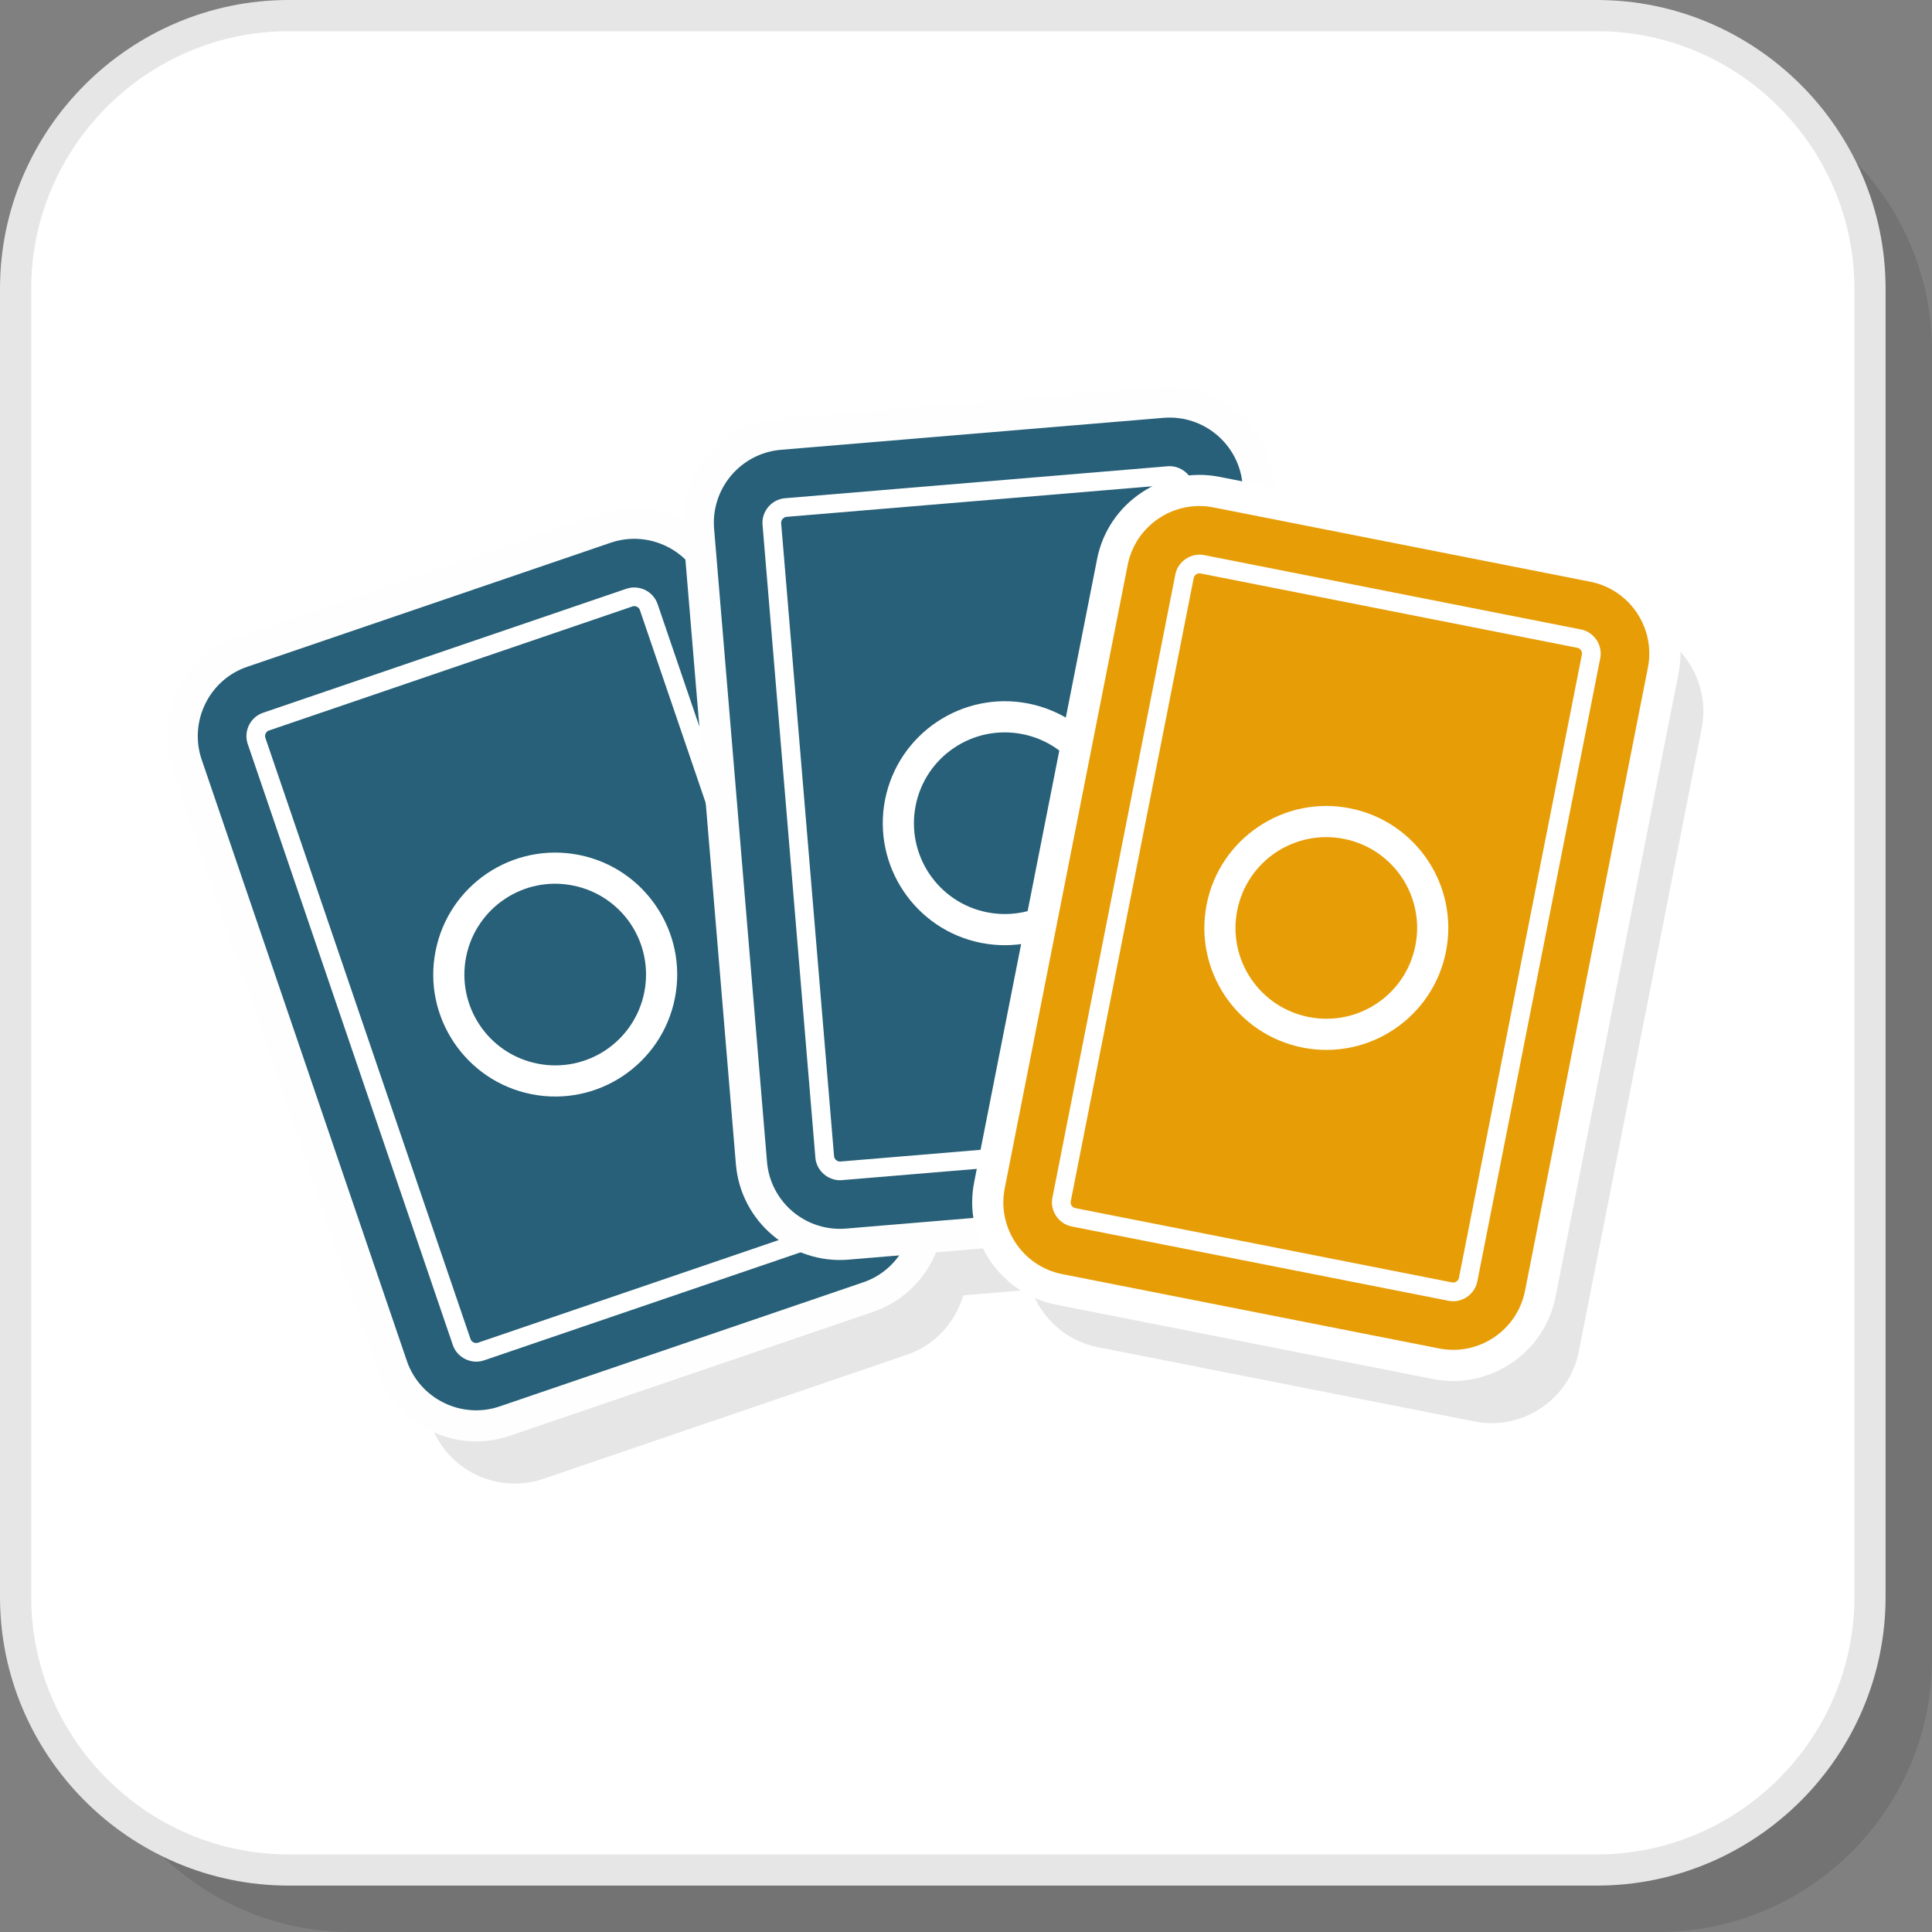
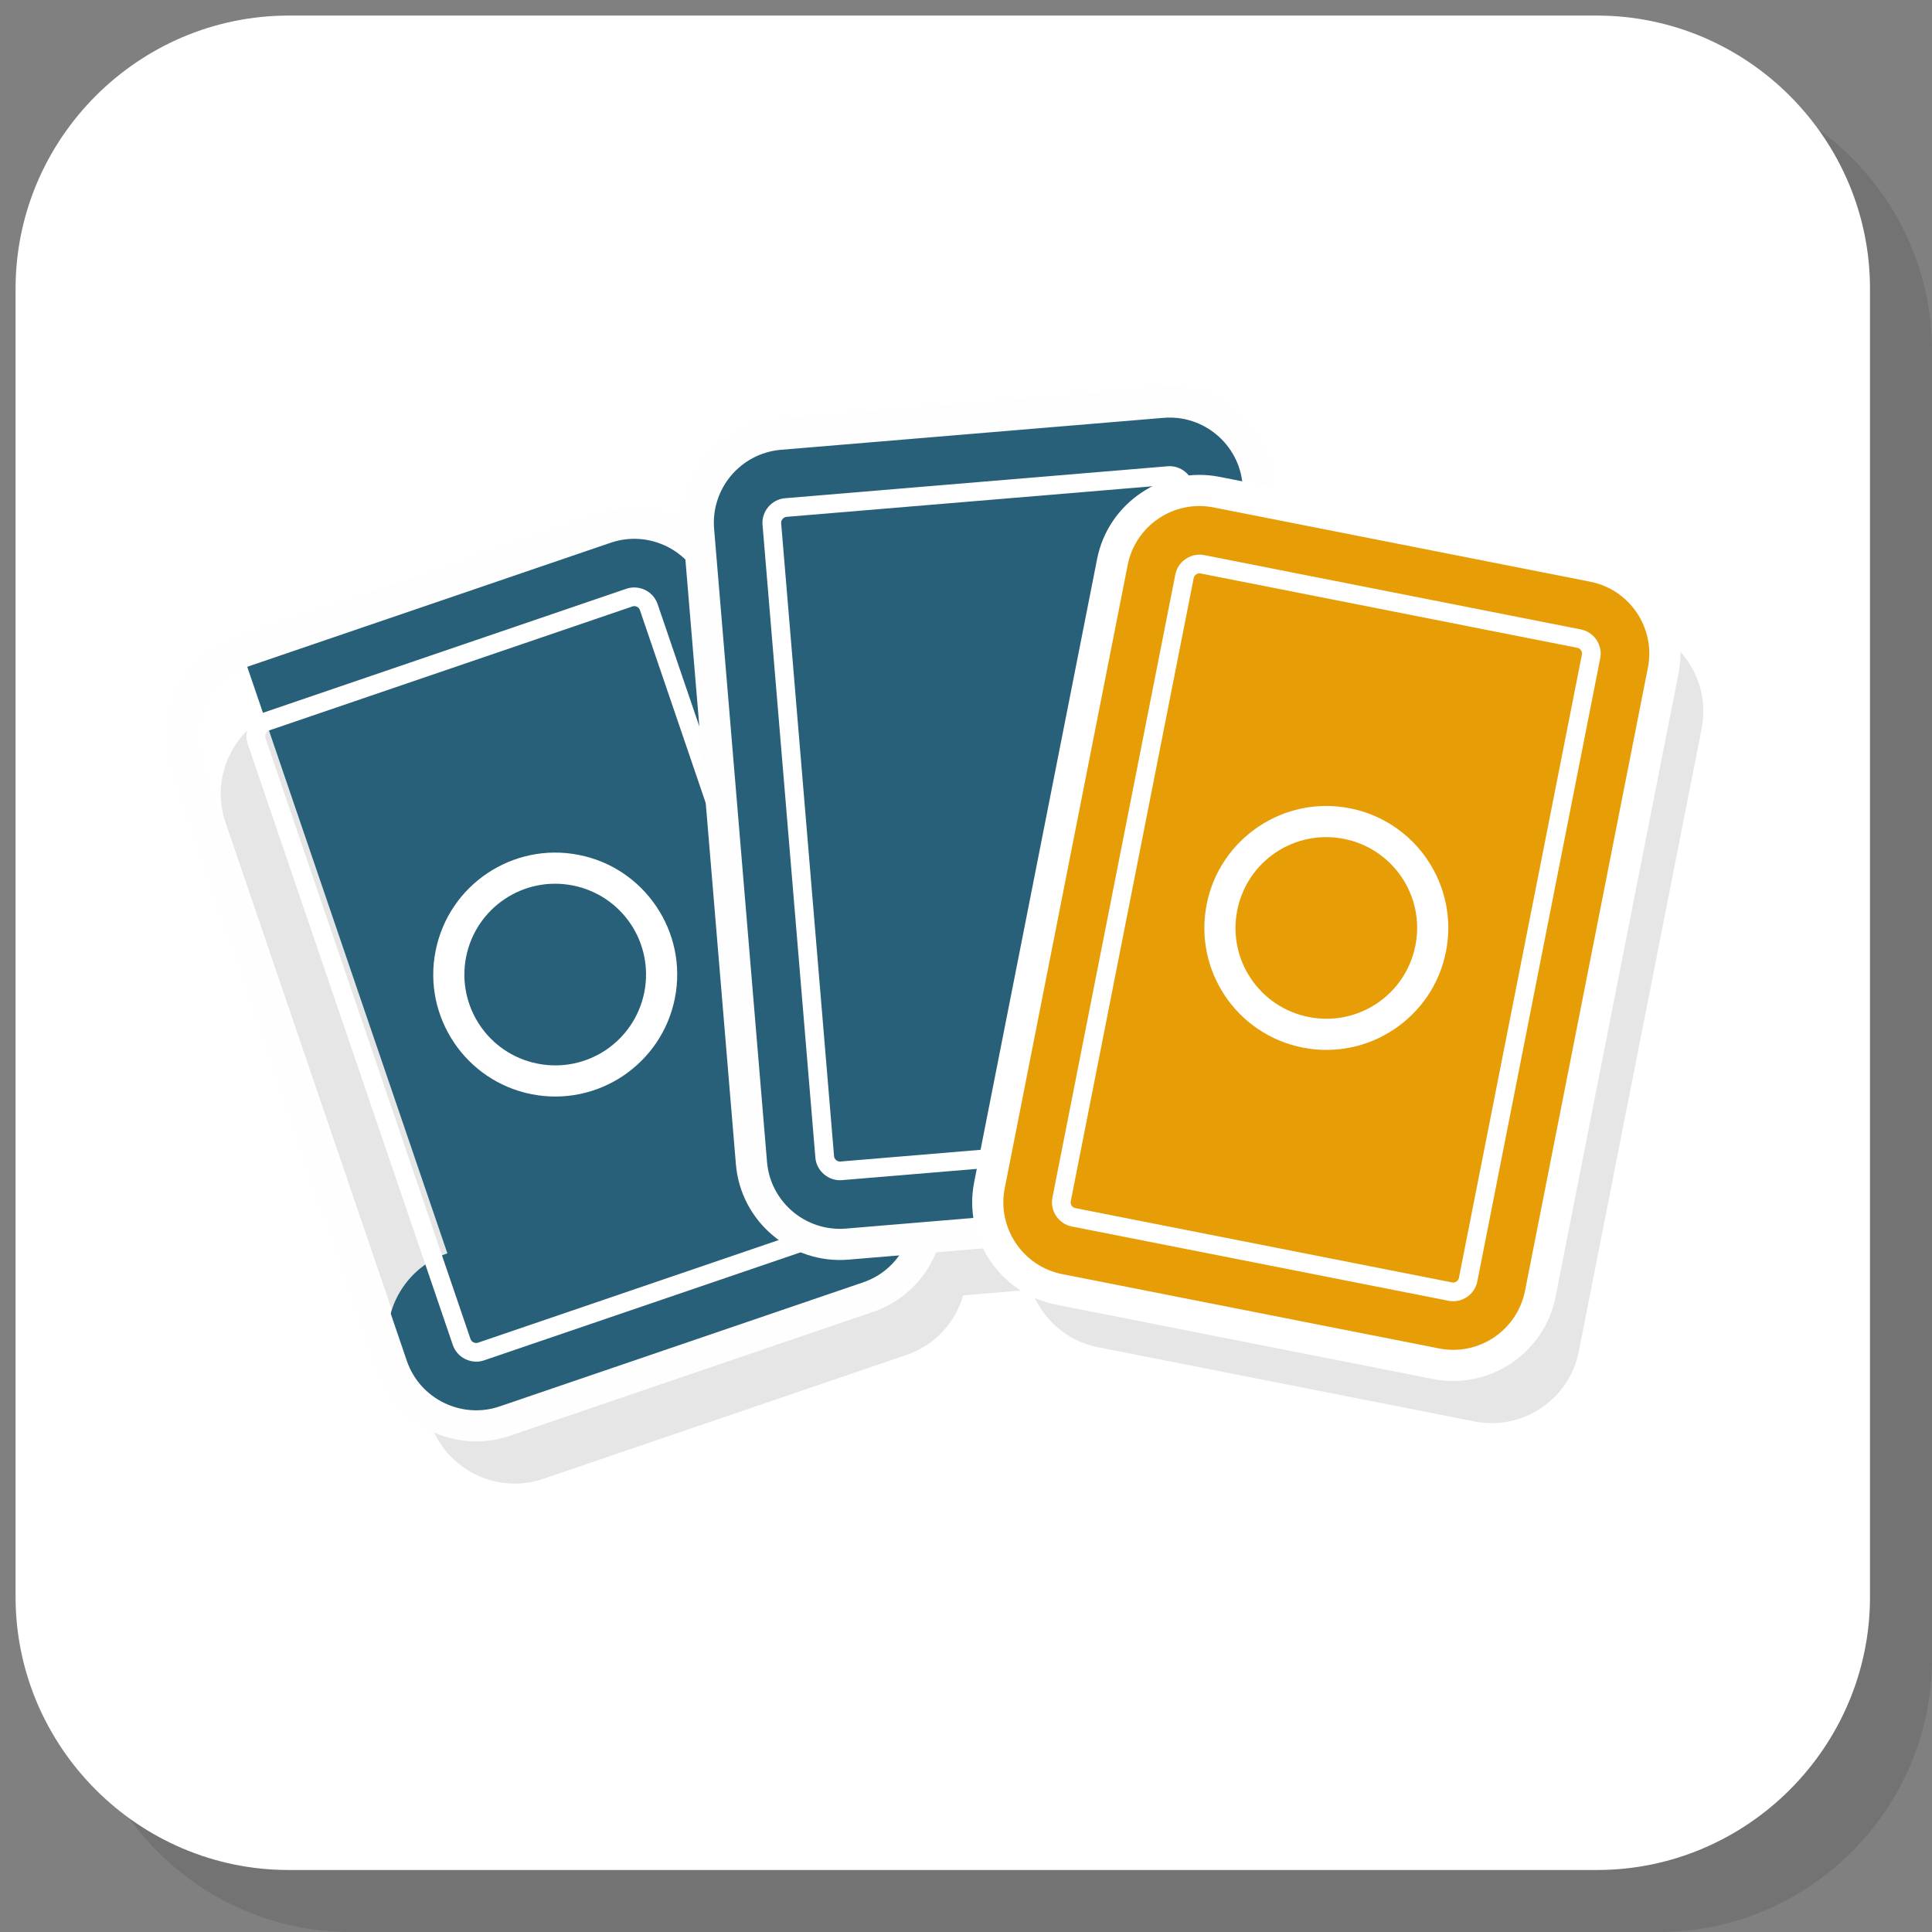
<svg xmlns="http://www.w3.org/2000/svg" xml:space="preserve" width="200px" height="200px" version="1.1" style="shape-rendering:geometricPrecision; text-rendering:geometricPrecision; image-rendering:optimizeQuality; fill-rule:evenodd; clip-rule:evenodd" viewBox="0 0 37458 37458">
  <rect x="0" y="0" width="37458" height="37458" fill="#808080" stroke="none" />
  <defs>
    <style type="text/css">
   
    .fil4 {fill:#276078}
    .fil3 {fill:#E6E6E6}
    .fil7 {fill:#E79D06}
    .fil5 {fill:#FEFEFE;fill-rule:nonzero}
    .fil6 {fill:white;fill-rule:nonzero}
    .fil0 {fill:black;fill-opacity:0.102}
    .fil1 {fill:white}
    .fil2 {fill:#E6E6E6;fill-rule:nonzero}
   
  </style>
  </defs>
  <g id="Layer_x0020_1">
    <g id="_2930559730656">
      <path class="fil0" d="M6799 37458l25364 0c2912,0 5295,-2383 5295,-5295l0 -25364c0,-2912 -2383,-5295 -5295,-5295l-25364 0c-2912,0 -5295,2383 -5295,5295l0 25364c0,2912 2383,5295 5295,5295z" />
      <path class="fil1" d="M5597 36256l25364 0c2912,0 5295,-2383 5295,-5295l0 -25364c0,-2912 -2383,-5295 -5295,-5295l-25364 0c-2912,0 -5295,2383 -5295,5295l0 25364c0,2912 2383,5295 5295,5295z" />
-       <path class="fil2" d="M5597 35954l25364 0c1373,0 2621,-562 3526,-1467 905,-905 1467,-2153 1467,-3526l0 -25364c0,-1372 -562,-2620 -1467,-3525 -905,-905 -2153,-1467 -3526,-1467l-25364 0c-1372,0 -2620,562 -3525,1467 -905,905 -1467,2153 -1467,3525l0 25364c0,1373 562,2621 1467,3526 905,905 2153,1467 3525,1467zm25364 604l-25364 0c-1539,0 -2939,-629 -3953,-1643 -1014,-1015 -1644,-2414 -1644,-3954l0 -25364c0,-1539 630,-2939 1644,-3953 1014,-1014 2414,-1644 3953,-1644l25364 0c1540,0 2939,630 3954,1644 1014,1014 1643,2414 1643,3953l0 25364c0,1540 -629,2939 -1643,3954 -1015,1014 -2414,1643 -3954,1643z" />
      <g>
        <path class="fil3" d="M5443 13761l7049 -2405c669,-229 1388,-16 1835,481l-37 -442c-79,-942 628,-1777 1570,-1856l7422 -620c942,-78 1777,628 1856,1570l28 336 6474 1277c927,183 1536,1092 1353,2020l-2384 12085c-183,927 -1091,1536 -2019,1353l-7307 -1441c-615,-122 -1089,-562 -1287,-1115l-1321 111c-151,522 -545,965 -1096,1153l-7048 2405c-895,305 -1877,-177 -2182,-1072l-3978 -11658c-306,-895 177,-1877 1072,-2182z" />
-         <path class="fil4" d="M4696 12642l7049 -2405c895,-306 1877,176 2182,1071l3978 11658c305,895 -177,1877 -1072,2182l-7049 2405c-895,306 -1876,-176 -2182,-1071l-3978 -11658c-305,-895 177,-1877 1072,-2182z" />
+         <path class="fil4" d="M4696 12642l7049 -2405c895,-306 1877,176 2182,1071l3978 11658c305,895 -177,1877 -1072,2182l-7049 2405c-895,306 -1876,-176 -2182,-1071c-305,-895 177,-1877 1072,-2182z" />
        <path class="fil5" d="M4599 12356l7049 -2405c526,-179 1077,-127 1541,101 465,228 844,633 1024,1159l3978 11658c179,526 127,1077 -101,1542 -229,465 -634,843 -1160,1023l-7049 2405c-525,179 -1076,127 -1541,-101 -465,-228 -844,-634 -1023,-1160l-3978 -11657c-179,-526 -127,-1077 101,-1542 228,-465 634,-844 1159,-1023zm7243 -1834l-7049 2406c-369,125 -653,391 -812,716 -160,326 -197,713 -71,1083l3978 11658c126,368 391,652 717,812 326,160 713,197 1082,71l7049 -2406c369,-125 653,-391 813,-716 160,-326 196,-713 70,-1083l-3978 -11658c-126,-369 -391,-653 -716,-812 -326,-160 -714,-197 -1083,-71z" />
        <path class="fil6" d="M5215 14163c-28,9 -50,30 -63,56 -13,27 -16,58 -7,86l3978 11658c10,28 31,50 57,63 26,13 58,16 86,7l7049 -2406c27,-9 49,-31 62,-57 13,-26 17,-57 7,-85l-3978 -11658c-9,-28 -31,-50 -57,-63 -27,-13 -57,-16 -85,-7l-7049 2406zm-388 -103c54,-109 150,-199 271,-240l7049 -2406c123,-41 253,-28 362,25 109,54 198,149 240,271l3978 11659c42,121 29,251 -25,360 -53,110 -149,200 -271,241l-7049 2406c-122,41 -252,28 -361,-26 -109,-53 -199,-148 -241,-271l-3978 -11658c-41,-122 -28,-252 25,-361z" />
        <path class="fil4" d="M15114 8420l7422 -620c942,-79 1777,627 1856,1570l1025 12275c79,942 -627,1777 -1569,1856l-7423 620c-942,79 -1777,-628 -1856,-1570l-1025 -12275c-79,-942 627,-1777 1570,-1856z" />
        <path class="fil5" d="M15089 8119l7422 -620c553,-46 1076,138 1471,473 396,334 665,819 711,1373l1026 12275c46,554 -139,1076 -474,1472 -334,395 -819,664 -1373,710l-7422 620c-553,46 -1076,-138 -1471,-473 -396,-334 -664,-819 -711,-1373l-1025 -12275c-46,-554 138,-1076 473,-1472 334,-395 819,-664 1373,-710zm7472 -18l-7422 620c-389,33 -728,221 -963,498 -234,277 -363,644 -331,1032l1026 12275c32,389 220,728 497,963 277,234 644,363 1033,331l7422 -620c388,-32 728,-221 962,-498 234,-277 364,-644 331,-1032l-1025 -12275c-33,-389 -221,-728 -498,-963 -277,-234 -644,-363 -1032,-331z" />
        <path class="fil6" d="M15217 9660l7423 -620c128,-11 251,34 344,112 93,79 157,193 168,321l1025 12276c11,128 -34,251 -112,344 -79,93 -193,157 -321,168l-7423 620c-127,11 -250,-34 -344,-113 -92,-78 -157,-192 -168,-320l-1025 -12276c-11,-128 34,-251 112,-344 79,-93 193,-157 321,-168zm30 361c-29,3 -55,19 -74,41 -19,23 -30,51 -28,80l1026 12276c2,28 18,55 40,74 23,19 52,30 81,28l7422 -620c28,-3 55,-18 74,-41 19,-23 30,-52 28,-80l-1026 -12276c-2,-29 -18,-55 -40,-74 -23,-19 -52,-30 -80,-28l-7423 620z" />
        <path class="fil6" d="M11222 16575c640,126 1169,500 1506,1004 338,502 483,1134 357,1773 -126,640 -501,1169 -1004,1507 -503,337 -1134,482 -1773,356 -641,-126 -1170,-501 -1507,-1004 -337,-502 -483,-1133 -356,-1773 126,-640 500,-1170 1003,-1507 503,-337 1134,-482 1774,-356zm1006 1339c-251,-374 -645,-652 -1122,-746 -478,-95 -948,13 -1322,264 -374,251 -652,644 -747,1121 -94,479 14,949 265,1323 250,374 644,652 1121,746 478,95 949,-14 1323,-264 373,-251 652,-645 746,-1122 94,-477 -14,-948 -264,-1322z" />
-         <path class="fil6" d="M19938 13640c640,127 1169,501 1506,1004 337,503 483,1134 357,1774 -127,640 -501,1169 -1004,1506 -503,337 -1134,483 -1774,357 -640,-126 -1169,-501 -1506,-1004 -337,-503 -483,-1134 -357,-1774 127,-640 501,-1169 1004,-1506 503,-337 1134,-483 1774,-357zm1005 1340c-250,-374 -644,-653 -1121,-747 -478,-94 -949,14 -1322,265 -374,250 -653,644 -747,1121 -94,478 14,949 265,1322 250,374 644,653 1121,747 478,94 949,-14 1322,-265 374,-250 653,-644 747,-1121 94,-478 -14,-949 -265,-1322z" />
        <path class="fil7" d="M23586 9542l7307 1441c928,183 1537,1091 1354,2019l-2384 12085c-183,928 -1091,1537 -2019,1354l-7307 -1442c-928,-183 -1537,-1091 -1354,-2019l2384 -12085c183,-927 1091,-1536 2019,-1353z" />
        <path class="fil6" d="M23644 9245l7307 1442c546,107 997,428 1286,859 288,430 414,969 306,1514l-2384 12085c-107,545 -428,997 -859,1286 -430,288 -969,414 -1514,306l-7307 -1441c-545,-107 -997,-429 -1286,-859 -288,-430 -414,-970 -306,-1515l2384 -12085c107,-545 428,-997 859,-1285 430,-289 969,-414 1514,-307zm7191 2034l-7307 -1441c-383,-76 -762,12 -1063,214 -301,202 -526,519 -601,901l-2384 12085c-76,383 12,762 214,1063 202,302 519,527 901,602l7307 1441c383,76 762,-12 1063,-214 301,-202 526,-519 602,-901l2383 -12085c76,-383 -12,-762 -214,-1063 -202,-301 -518,-526 -901,-602z" />
        <path class="fil6" d="M23275 11118c-29,-6 -59,2 -83,18 -24,16 -43,41 -48,70l-2384 12085c-6,29 1,60 17,84 17,24 42,42 70,48l7307 1441c30,6 60,-1 84,-18 24,-16 43,-41 48,-70l2384 -12085c6,-29 -1,-59 -17,-83 -17,-24 -42,-43 -70,-48l-7308 -1442zm-285 -282c102,-68 229,-99 355,-74l7307 1442c127,25 233,101 301,202 68,102 98,229 73,355l-2384 12086c-25,126 -101,232 -202,300 -101,68 -228,98 -354,73l-7308 -1441c-127,-25 -233,-102 -301,-203 -68,-101 -98,-228 -73,-354l2384 -12086c25,-126 101,-233 202,-300z" />
        <path class="fil6" d="M26172 15671c640,126 1169,501 1507,1004 337,503 482,1134 356,1773 -126,641 -501,1170 -1004,1507 -502,337 -1134,482 -1773,356 -640,-126 -1170,-500 -1507,-1003 -337,-503 -482,-1134 -356,-1774 126,-640 501,-1169 1004,-1506 502,-338 1133,-483 1773,-357zm1006 1339c-251,-373 -645,-652 -1122,-746 -478,-94 -948,14 -1322,264 -374,251 -652,645 -746,1122 -95,478 13,948 264,1322 251,374 645,652 1122,746 478,95 948,-13 1322,-264 374,-250 652,-644 746,-1122 95,-477 -14,-948 -264,-1322z" />
      </g>
    </g>
  </g>
</svg>